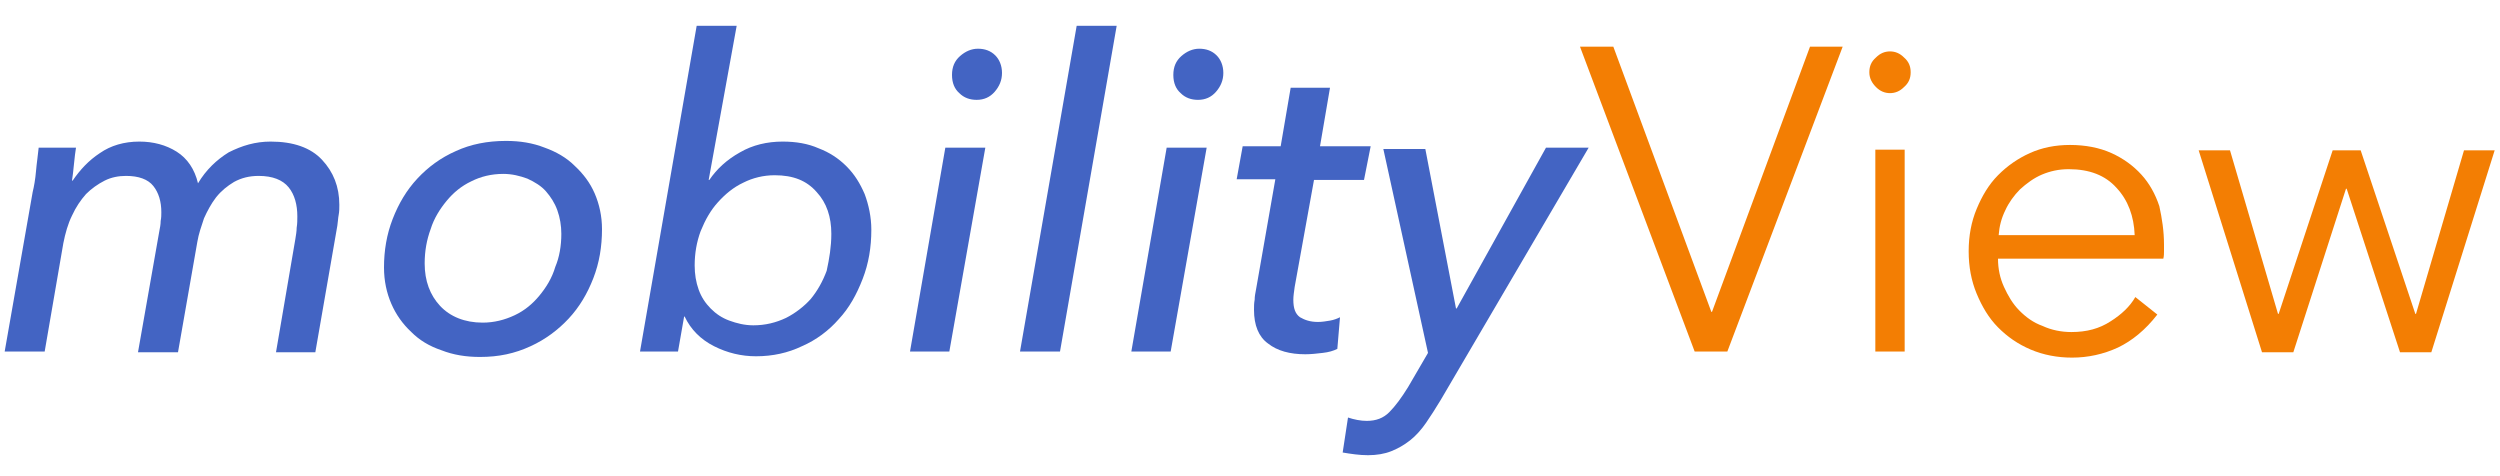
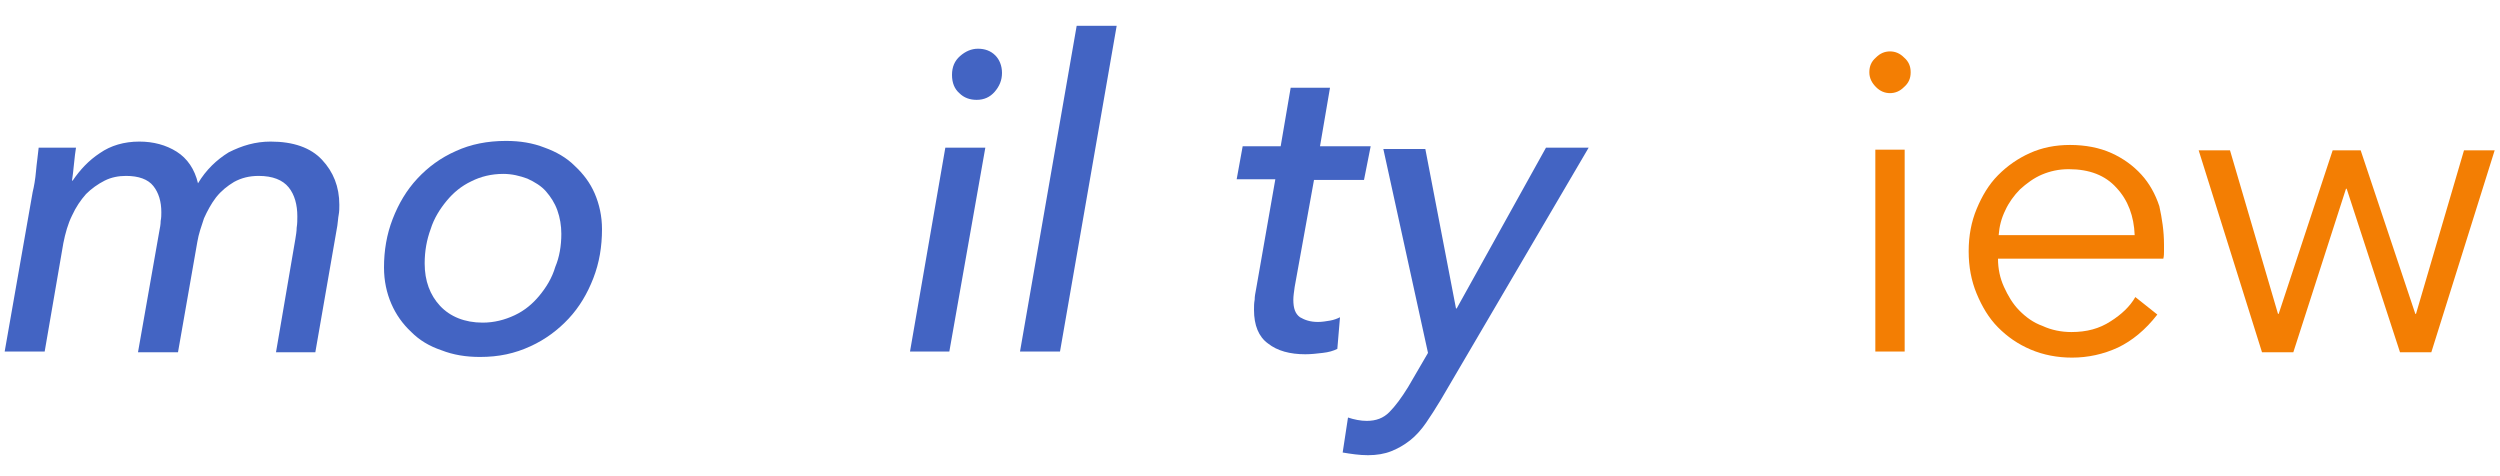
<svg xmlns="http://www.w3.org/2000/svg" width="210px" height="40px" viewBox="0 0 210 40" version="1.1">
  <title>logo</title>
  <desc>Created with Sketch.</desc>
  <defs />
  <g id="Page-1" stroke="none" stroke-width="1" fill="none" fill-rule="evenodd">
    <g id="logo">
      <g id="text" transform="translate(0, 2)">
        <path d="M22.736,9.893 C24.64,9.893 26.096,10.402 27.048,11.42 C28,12.437 28.504,13.681 28.504,15.207 C28.504,15.49 28.504,15.773 28.448,16.055 C28.392,16.338 28.392,16.621 28.336,16.96 L26.488,27.588 L23.184,27.588 L24.808,18.09 C24.864,17.751 24.92,17.412 24.92,17.129 C24.976,16.79 24.976,16.508 24.976,16.168 C24.976,15.207 24.752,14.359 24.248,13.737 C23.744,13.116 22.904,12.776 21.728,12.776 C20.944,12.776 20.272,12.946 19.656,13.285 C19.096,13.624 18.592,14.02 18.144,14.585 C17.752,15.094 17.416,15.716 17.136,16.338 C16.912,17.016 16.688,17.638 16.576,18.317 L14.952,27.588 L11.592,27.588 L13.384,17.412 C13.44,17.129 13.496,16.847 13.496,16.564 C13.552,16.281 13.552,16.055 13.552,15.829 C13.552,14.925 13.328,14.19 12.88,13.624 C12.432,13.059 11.648,12.776 10.584,12.776 C9.968,12.776 9.352,12.889 8.792,13.172 C8.232,13.455 7.672,13.851 7.224,14.303 C6.776,14.812 6.384,15.377 6.048,16.112 C5.712,16.79 5.488,17.582 5.32,18.43 L3.752,27.531 L0.392,27.531 L2.744,14.133 C2.856,13.681 2.968,13.059 3.024,12.381 C3.08,11.702 3.192,11.024 3.248,10.402 L6.384,10.402 C6.328,10.741 6.272,11.193 6.216,11.759 C6.16,12.324 6.104,12.833 6.048,13.172 L6.104,13.172 C6.72,12.268 7.448,11.476 8.4,10.854 C9.296,10.232 10.416,9.893 11.704,9.893 C12.88,9.893 13.944,10.176 14.84,10.741 C15.736,11.307 16.352,12.211 16.632,13.398 C17.304,12.268 18.2,11.42 19.208,10.798 C20.328,10.232 21.448,9.893 22.736,9.893 L22.736,9.893 L22.736,9.893 Z" id="Shape" fill="#4364C3" />
        <path d="M40.32,27.984 C39.144,27.984 38.08,27.814 37.072,27.418 C36.064,27.079 35.224,26.57 34.552,25.892 C33.824,25.214 33.264,24.422 32.872,23.518 C32.48,22.613 32.256,21.595 32.256,20.465 C32.256,19.052 32.48,17.695 32.984,16.394 C33.488,15.094 34.16,13.964 35.056,13.003 C35.952,12.041 37.016,11.25 38.304,10.685 C39.536,10.119 40.936,9.837 42.504,9.837 C43.68,9.837 44.744,10.006 45.752,10.402 C46.704,10.741 47.6,11.25 48.272,11.928 C49,12.607 49.56,13.342 49.952,14.246 C50.344,15.151 50.568,16.168 50.568,17.242 C50.568,18.712 50.344,20.069 49.84,21.369 C49.336,22.67 48.664,23.8 47.768,24.761 C46.872,25.722 45.808,26.514 44.576,27.079 C43.232,27.701 41.888,27.984 40.32,27.984 L40.32,27.984 L40.32,27.984 Z M47.152,17.638 C47.152,16.96 47.04,16.281 46.816,15.66 C46.592,15.038 46.256,14.529 45.864,14.077 C45.472,13.624 44.912,13.285 44.296,13.003 C43.68,12.776 43.008,12.607 42.28,12.607 C41.272,12.607 40.376,12.833 39.592,13.229 C38.752,13.624 38.08,14.19 37.52,14.868 C36.96,15.546 36.456,16.338 36.176,17.242 C35.84,18.147 35.672,19.108 35.672,20.126 C35.672,21.595 36.12,22.783 36.96,23.687 C37.8,24.592 39.032,25.101 40.544,25.101 C41.496,25.101 42.392,24.874 43.232,24.479 C44.072,24.083 44.744,23.518 45.304,22.839 C45.864,22.161 46.368,21.369 46.648,20.408 C46.984,19.617 47.152,18.656 47.152,17.638 L47.152,17.638 L47.152,17.638 Z" id="Shape" fill="#4364C3" />
-         <path d="M57.456,24.648 L56.952,27.531 L53.76,27.531 L58.52,0.17 L61.88,0.17 L59.528,13.116 L59.584,13.116 C60.2,12.211 61.04,11.42 62.16,10.798 C63.224,10.176 64.456,9.893 65.744,9.893 C66.864,9.893 67.872,10.063 68.768,10.459 C69.664,10.798 70.448,11.307 71.12,11.985 C71.792,12.663 72.24,13.398 72.632,14.303 C72.968,15.207 73.192,16.225 73.192,17.299 C73.192,18.769 72.968,20.126 72.464,21.426 C71.96,22.726 71.344,23.857 70.448,24.818 C69.608,25.779 68.544,26.57 67.368,27.079 C66.192,27.644 64.904,27.927 63.504,27.927 C62.272,27.927 61.096,27.644 59.976,27.079 C58.856,26.514 58.016,25.666 57.512,24.592 L57.456,24.592 L57.456,24.648 L57.456,24.648 Z M69.832,17.638 C69.832,16.225 69.44,15.038 68.6,14.133 C67.76,13.172 66.64,12.72 65.072,12.72 C64.12,12.72 63.224,12.946 62.44,13.342 C61.6,13.737 60.928,14.303 60.312,14.981 C59.696,15.66 59.248,16.451 58.856,17.412 C58.52,18.317 58.352,19.278 58.352,20.295 C58.352,21.03 58.464,21.709 58.688,22.33 C58.912,22.952 59.248,23.461 59.696,23.913 C60.144,24.366 60.648,24.705 61.264,24.931 C61.88,25.157 62.552,25.327 63.28,25.327 C64.288,25.327 65.184,25.101 66.024,24.705 C66.808,24.309 67.536,23.744 68.096,23.122 C68.656,22.443 69.104,21.652 69.44,20.747 C69.664,19.73 69.832,18.712 69.832,17.638 L69.832,17.638 L69.832,17.638 Z" id="Shape" fill="#4364C3" />
        <path d="M79.744,27.531 L76.44,27.531 L79.408,10.402 L82.768,10.402 L79.744,27.531 L79.744,27.531 L79.744,27.531 Z M84.168,4.127 C84.168,4.749 83.944,5.258 83.552,5.71 C83.16,6.162 82.656,6.388 82.04,6.388 C81.48,6.388 80.976,6.219 80.584,5.823 C80.192,5.484 79.968,4.975 79.968,4.296 C79.968,3.618 80.192,3.109 80.64,2.714 C81.088,2.318 81.592,2.092 82.152,2.092 C82.712,2.092 83.216,2.261 83.608,2.657 C83.944,2.996 84.168,3.505 84.168,4.127 L84.168,4.127 L84.168,4.127 Z" id="Shape" fill="#4364C3" />
        <polygon id="Shape" fill="#4364C3" points="89.04 27.531 85.68 27.531 90.44 0.17 93.8 0.17 89.04 27.531" />
-         <path d="M98.336,27.531 L95.032,27.531 L98,10.402 L101.36,10.402 L98.336,27.531 L98.336,27.531 L98.336,27.531 Z M102.76,4.127 C102.76,4.749 102.536,5.258 102.144,5.71 C101.752,6.162 101.248,6.388 100.632,6.388 C100.072,6.388 99.568,6.219 99.176,5.823 C98.784,5.484 98.56,4.975 98.56,4.296 C98.56,3.618 98.784,3.109 99.232,2.714 C99.68,2.318 100.184,2.092 100.744,2.092 C101.304,2.092 101.808,2.261 102.2,2.657 C102.536,2.996 102.76,3.505 102.76,4.127 L102.76,4.127 L102.76,4.127 Z" id="Shape" fill="#4364C3" />
        <path d="M114.576,13.116 L110.376,13.116 L108.752,22.104 C108.696,22.5 108.64,22.896 108.64,23.178 C108.64,23.913 108.808,24.366 109.2,24.648 C109.592,24.874 110.04,25.044 110.712,25.044 C111.048,25.044 111.384,24.987 111.72,24.931 C112.056,24.874 112.336,24.761 112.56,24.648 L112.336,27.305 C112,27.475 111.608,27.588 111.104,27.644 C110.6,27.701 110.152,27.758 109.648,27.758 C108.36,27.758 107.296,27.475 106.512,26.853 C105.728,26.288 105.336,25.327 105.336,24.026 C105.336,23.744 105.336,23.461 105.392,23.178 C105.392,22.896 105.448,22.613 105.504,22.33 L107.128,13.059 L103.88,13.059 L104.384,10.289 L107.576,10.289 L108.416,5.371 L111.72,5.371 L110.88,10.289 L115.136,10.289 L114.576,13.116 L114.576,13.116 L114.576,13.116 Z" id="Shape" fill="#4364C3" />
        <path d="M122.304,23.913 L122.36,23.913 L129.864,10.402 L133.448,10.402 L121.016,31.602 C120.568,32.337 120.176,32.959 119.784,33.524 C119.392,34.089 118.944,34.598 118.44,34.994 C117.936,35.389 117.432,35.672 116.872,35.898 C116.312,36.124 115.64,36.237 114.912,36.237 C114.184,36.237 113.456,36.124 112.784,36.011 L113.232,33.072 C113.736,33.241 114.296,33.354 114.8,33.354 C115.584,33.354 116.2,33.128 116.704,32.619 C117.208,32.111 117.712,31.432 118.272,30.528 L119.952,27.644 L116.2,10.515 L119.728,10.515 L122.304,23.913 L122.304,23.913 L122.304,23.913 Z" id="Shape" fill="#4364C3" />
-         <polygon id="Shape" fill="#F37E03" points="143.752 24.196 143.808 24.196 152.04 1.922 154.784 1.922 145.096 27.531 142.352 27.531 132.72 1.922 135.52 1.922 143.752 24.196" />
        <path d="M160.496,4.07 C160.496,4.579 160.328,4.975 159.936,5.314 C159.6,5.653 159.208,5.823 158.76,5.823 C158.312,5.823 157.92,5.653 157.584,5.314 C157.248,4.975 157.024,4.579 157.024,4.07 C157.024,3.562 157.192,3.166 157.584,2.827 C157.92,2.487 158.312,2.318 158.76,2.318 C159.208,2.318 159.6,2.487 159.936,2.827 C160.328,3.166 160.496,3.562 160.496,4.07 L160.496,4.07 L160.496,4.07 Z M159.992,27.531 L157.528,27.531 L157.528,10.572 L159.992,10.572 L159.992,27.531 L159.992,27.531 L159.992,27.531 Z" id="Shape" fill="#F37E03" />
        <path d="M181.776,18.543 L181.776,19.108 C181.776,19.278 181.776,19.504 181.72,19.73 L167.832,19.73 C167.832,20.578 168,21.369 168.336,22.104 C168.672,22.839 169.064,23.518 169.624,24.083 C170.184,24.648 170.8,25.101 171.584,25.383 C172.312,25.722 173.152,25.892 173.992,25.892 C175.28,25.892 176.344,25.609 177.296,24.987 C178.192,24.422 178.92,23.744 179.368,22.952 L181.216,24.422 C180.208,25.722 179.088,26.627 177.912,27.192 C176.68,27.758 175.392,28.04 174.048,28.04 C172.816,28.04 171.64,27.814 170.576,27.362 C169.512,26.91 168.616,26.288 167.832,25.496 C167.048,24.705 166.488,23.744 166.04,22.67 C165.592,21.595 165.368,20.408 165.368,19.108 C165.368,17.808 165.592,16.621 166.04,15.546 C166.488,14.472 167.048,13.511 167.832,12.72 C168.616,11.928 169.512,11.307 170.52,10.854 C171.528,10.402 172.648,10.176 173.88,10.176 C175.168,10.176 176.344,10.402 177.352,10.854 C178.36,11.307 179.2,11.928 179.872,12.663 C180.544,13.398 181.048,14.303 181.384,15.32 C181.608,16.338 181.776,17.412 181.776,18.543 L181.776,18.543 L181.776,18.543 Z M179.312,17.751 C179.256,16.168 178.752,14.812 177.8,13.794 C176.848,12.72 175.504,12.211 173.768,12.211 C172.928,12.211 172.2,12.381 171.528,12.663 C170.856,12.946 170.24,13.398 169.68,13.907 C169.176,14.416 168.728,15.038 168.448,15.66 C168.112,16.338 167.944,17.016 167.888,17.751 L179.312,17.751 L179.312,17.751 L179.312,17.751 Z" id="Shape" fill="#F37E03" />
        <polygon id="Shape" fill="#F37E03" points="187.32 10.628 191.352 24.366 191.408 24.366 195.944 10.628 198.296 10.628 202.888 24.366 202.944 24.366 206.976 10.628 209.552 10.628 204.232 27.588 201.6 27.588 197.12 13.851 197.064 13.851 192.64 27.588 190.008 27.588 184.688 10.628 187.32 10.628" />
      </g>
    </g>
  </g>
</svg>